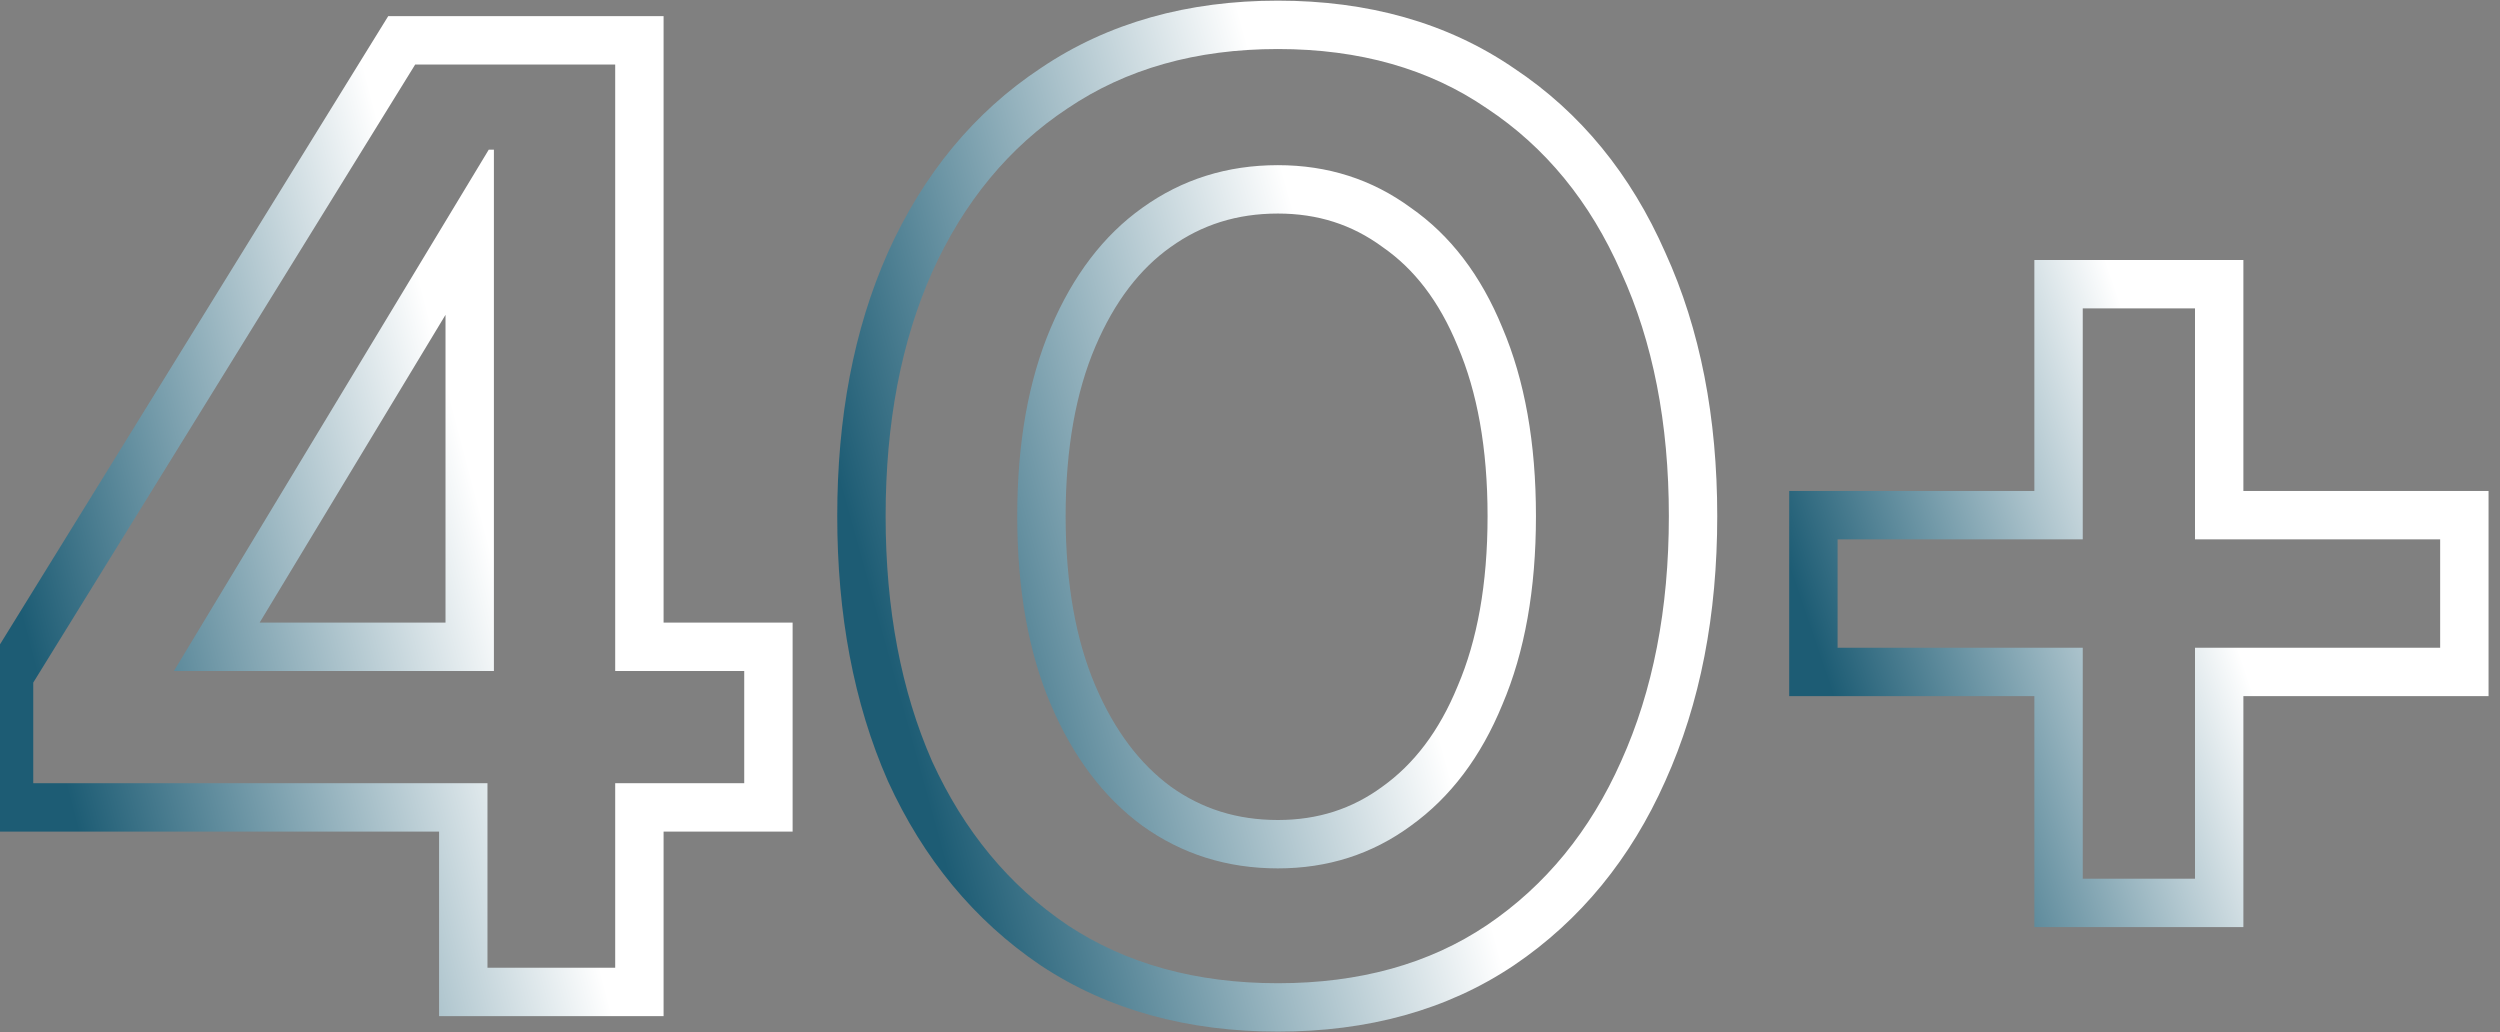
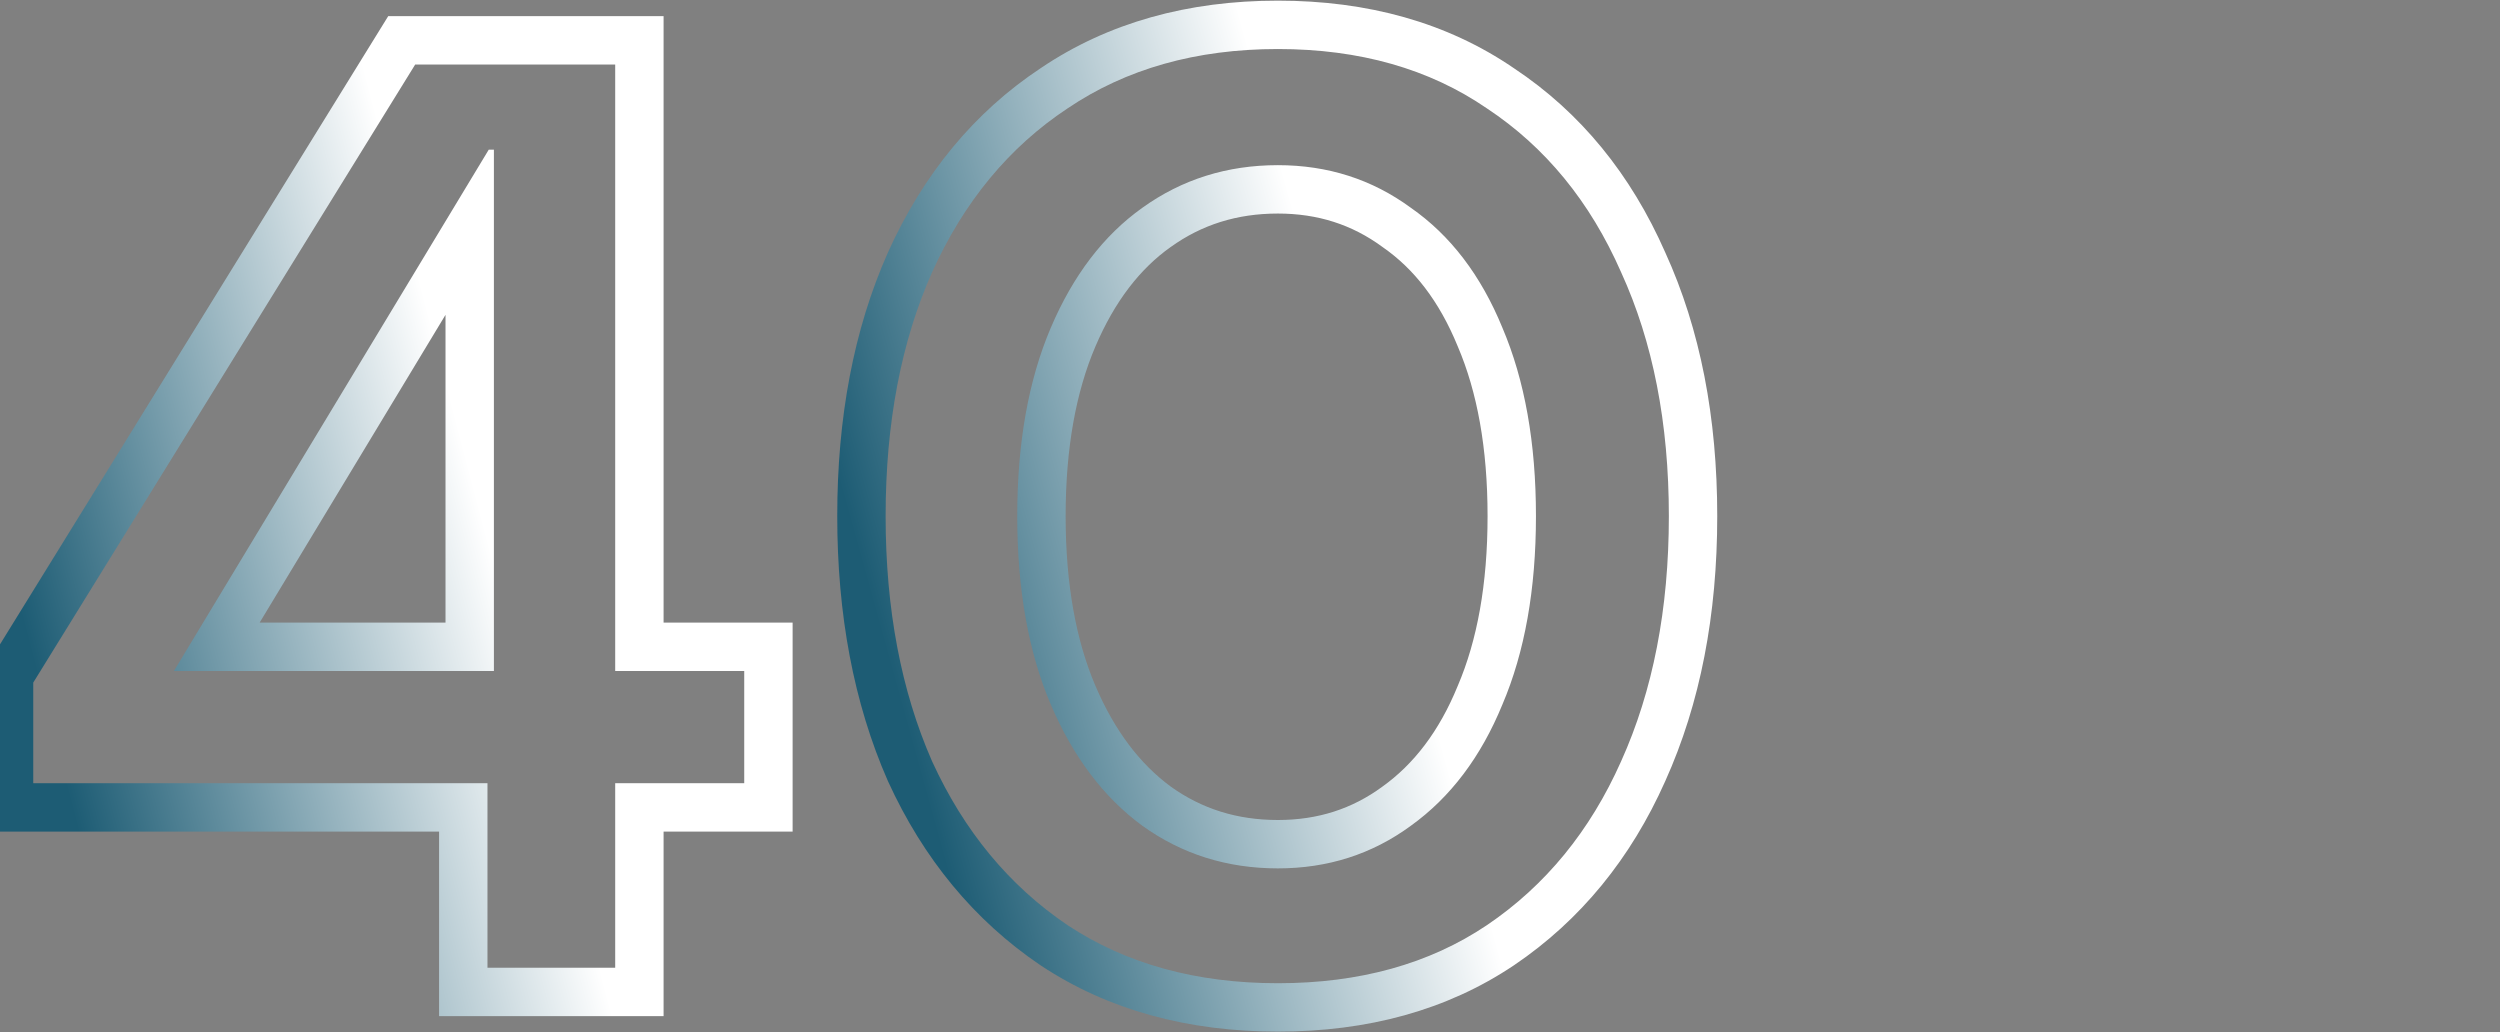
<svg xmlns="http://www.w3.org/2000/svg" width="155" height="64" viewBox="0 0 155 64" fill="none">
  <rect x="0" y="0" width="155" height="64" fill="#808080" stroke="none" />
-   <path fill-rule="evenodd" clip-rule="evenodd" d="M129.13 54.48H136.09V40.16H151.29V33.44H136.09V19.12H129.13V33.44H113.93V40.16H129.13V54.48ZM126.13 43.16V57.48H139.09V43.16H154.29V30.44H139.09V16.12H126.13V30.44H110.93V43.16H126.13Z" fill="url(#paint0_linear_961_2395)" />
  <path fill-rule="evenodd" clip-rule="evenodd" d="M64.521 59.853L64.508 59.845C60.387 57.057 57.243 53.224 55.06 48.447L55.051 48.426L55.042 48.406C52.925 43.583 51.909 38.091 51.909 32C51.909 25.91 52.924 20.439 55.048 15.662L55.051 15.654L55.055 15.646C57.234 10.817 60.38 6.97 64.521 4.227C68.716 1.393 73.666 0.04 79.229 0.04C84.787 0.04 89.717 1.391 93.866 4.232C98.004 6.977 101.123 10.824 103.247 15.654C105.427 20.434 106.469 25.908 106.469 32C106.469 38.099 105.425 43.597 103.247 48.427C101.118 53.213 97.997 57.053 93.87 59.845L93.862 59.85C89.711 62.638 84.784 63.96 79.229 63.96C73.673 63.96 68.728 62.638 64.534 59.862L64.521 59.853ZM100.509 47.2C102.483 42.827 103.469 37.76 103.469 32C103.469 26.24 102.483 21.2 100.509 16.88C98.589 12.507 95.816 9.12 92.189 6.72C88.616 4.267 84.296 3.04 79.229 3.04C74.162 3.04 69.816 4.267 66.189 6.72C62.562 9.12 59.763 12.507 57.789 16.88C55.869 21.2 54.909 26.24 54.909 32C54.909 37.76 55.869 42.827 57.789 47.2C59.763 51.52 62.562 54.907 66.189 57.36C69.816 59.76 74.162 60.96 79.229 60.96C84.296 60.96 88.616 59.76 92.189 57.36C95.816 54.907 98.589 51.52 100.509 47.2ZM85.708 48.772L85.721 48.762C87.645 47.382 89.218 45.362 90.373 42.542L90.381 42.523L90.389 42.504C91.58 39.711 92.229 36.238 92.229 32C92.229 27.762 91.58 24.289 90.389 21.496L90.381 21.477L90.373 21.458C89.22 18.643 87.656 16.665 85.756 15.343L85.725 15.321L85.695 15.299C83.831 13.932 81.711 13.24 79.229 13.24C76.682 13.24 74.499 13.939 72.578 15.318L72.568 15.325C70.702 16.652 69.123 18.649 67.909 21.496C66.719 24.289 66.069 27.762 66.069 32C66.069 36.238 66.719 39.711 67.909 42.504C69.122 45.349 70.706 47.385 72.591 48.772C74.509 50.144 76.687 50.84 79.229 50.84C81.711 50.84 83.831 50.148 85.695 48.781L85.708 48.772ZM70.829 51.2C68.429 49.44 66.536 46.933 65.149 43.68C63.763 40.427 63.069 36.533 63.069 32C63.069 27.467 63.763 23.573 65.149 20.32C66.536 17.067 68.429 14.587 70.829 12.88C73.282 11.12 76.082 10.24 79.229 10.24C82.323 10.24 85.069 11.12 87.469 12.88C89.922 14.587 91.816 17.067 93.149 20.32C94.536 23.573 95.229 27.467 95.229 32C95.229 36.533 94.536 40.427 93.149 43.68C91.816 46.933 89.922 49.44 87.469 51.2C85.069 52.96 82.323 53.84 79.229 53.84C76.082 53.84 73.282 52.96 70.829 51.2Z" fill="url(#paint1_linear_961_2395)" />
  <path fill-rule="evenodd" clip-rule="evenodd" d="M27.223 63V51.56H-0.938V41.468L24.07 1H41.142V38.6H49.142V51.56H41.142V63H27.223ZM38.142 48.56H46.142V41.6H38.142V4H25.742L2.062 42.32V48.56H30.223V60H38.142V48.56ZM30.622 41.6H10.783L30.302 9.28H30.622V41.6ZM27.622 19.52L16.099 38.6H27.622V19.52Z" fill="url(#paint2_linear_961_2395)" />
  <defs>
    <linearGradient id="paint0_linear_961_2395" x1="154.718" y1="54.002" x2="121.063" y2="65.455" gradientUnits="userSpaceOnUse">
      <stop offset="0.3" stop-color="white" />
      <stop offset="0.995" stop-color="#1D5C74" />
    </linearGradient>
    <linearGradient id="paint1_linear_961_2395" x1="107.008" y1="58.585" x2="63.124" y2="70.744" gradientUnits="userSpaceOnUse">
      <stop offset="0.3" stop-color="white" />
      <stop offset="0.995" stop-color="#1D5C74" />
    </linearGradient>
    <linearGradient id="paint2_linear_961_2395" x1="49.638" y1="57.786" x2="9.054" y2="68.427" gradientUnits="userSpaceOnUse">
      <stop offset="0.3" stop-color="white" />
      <stop offset="0.995" stop-color="#1D5C74" />
    </linearGradient>
  </defs>
</svg>